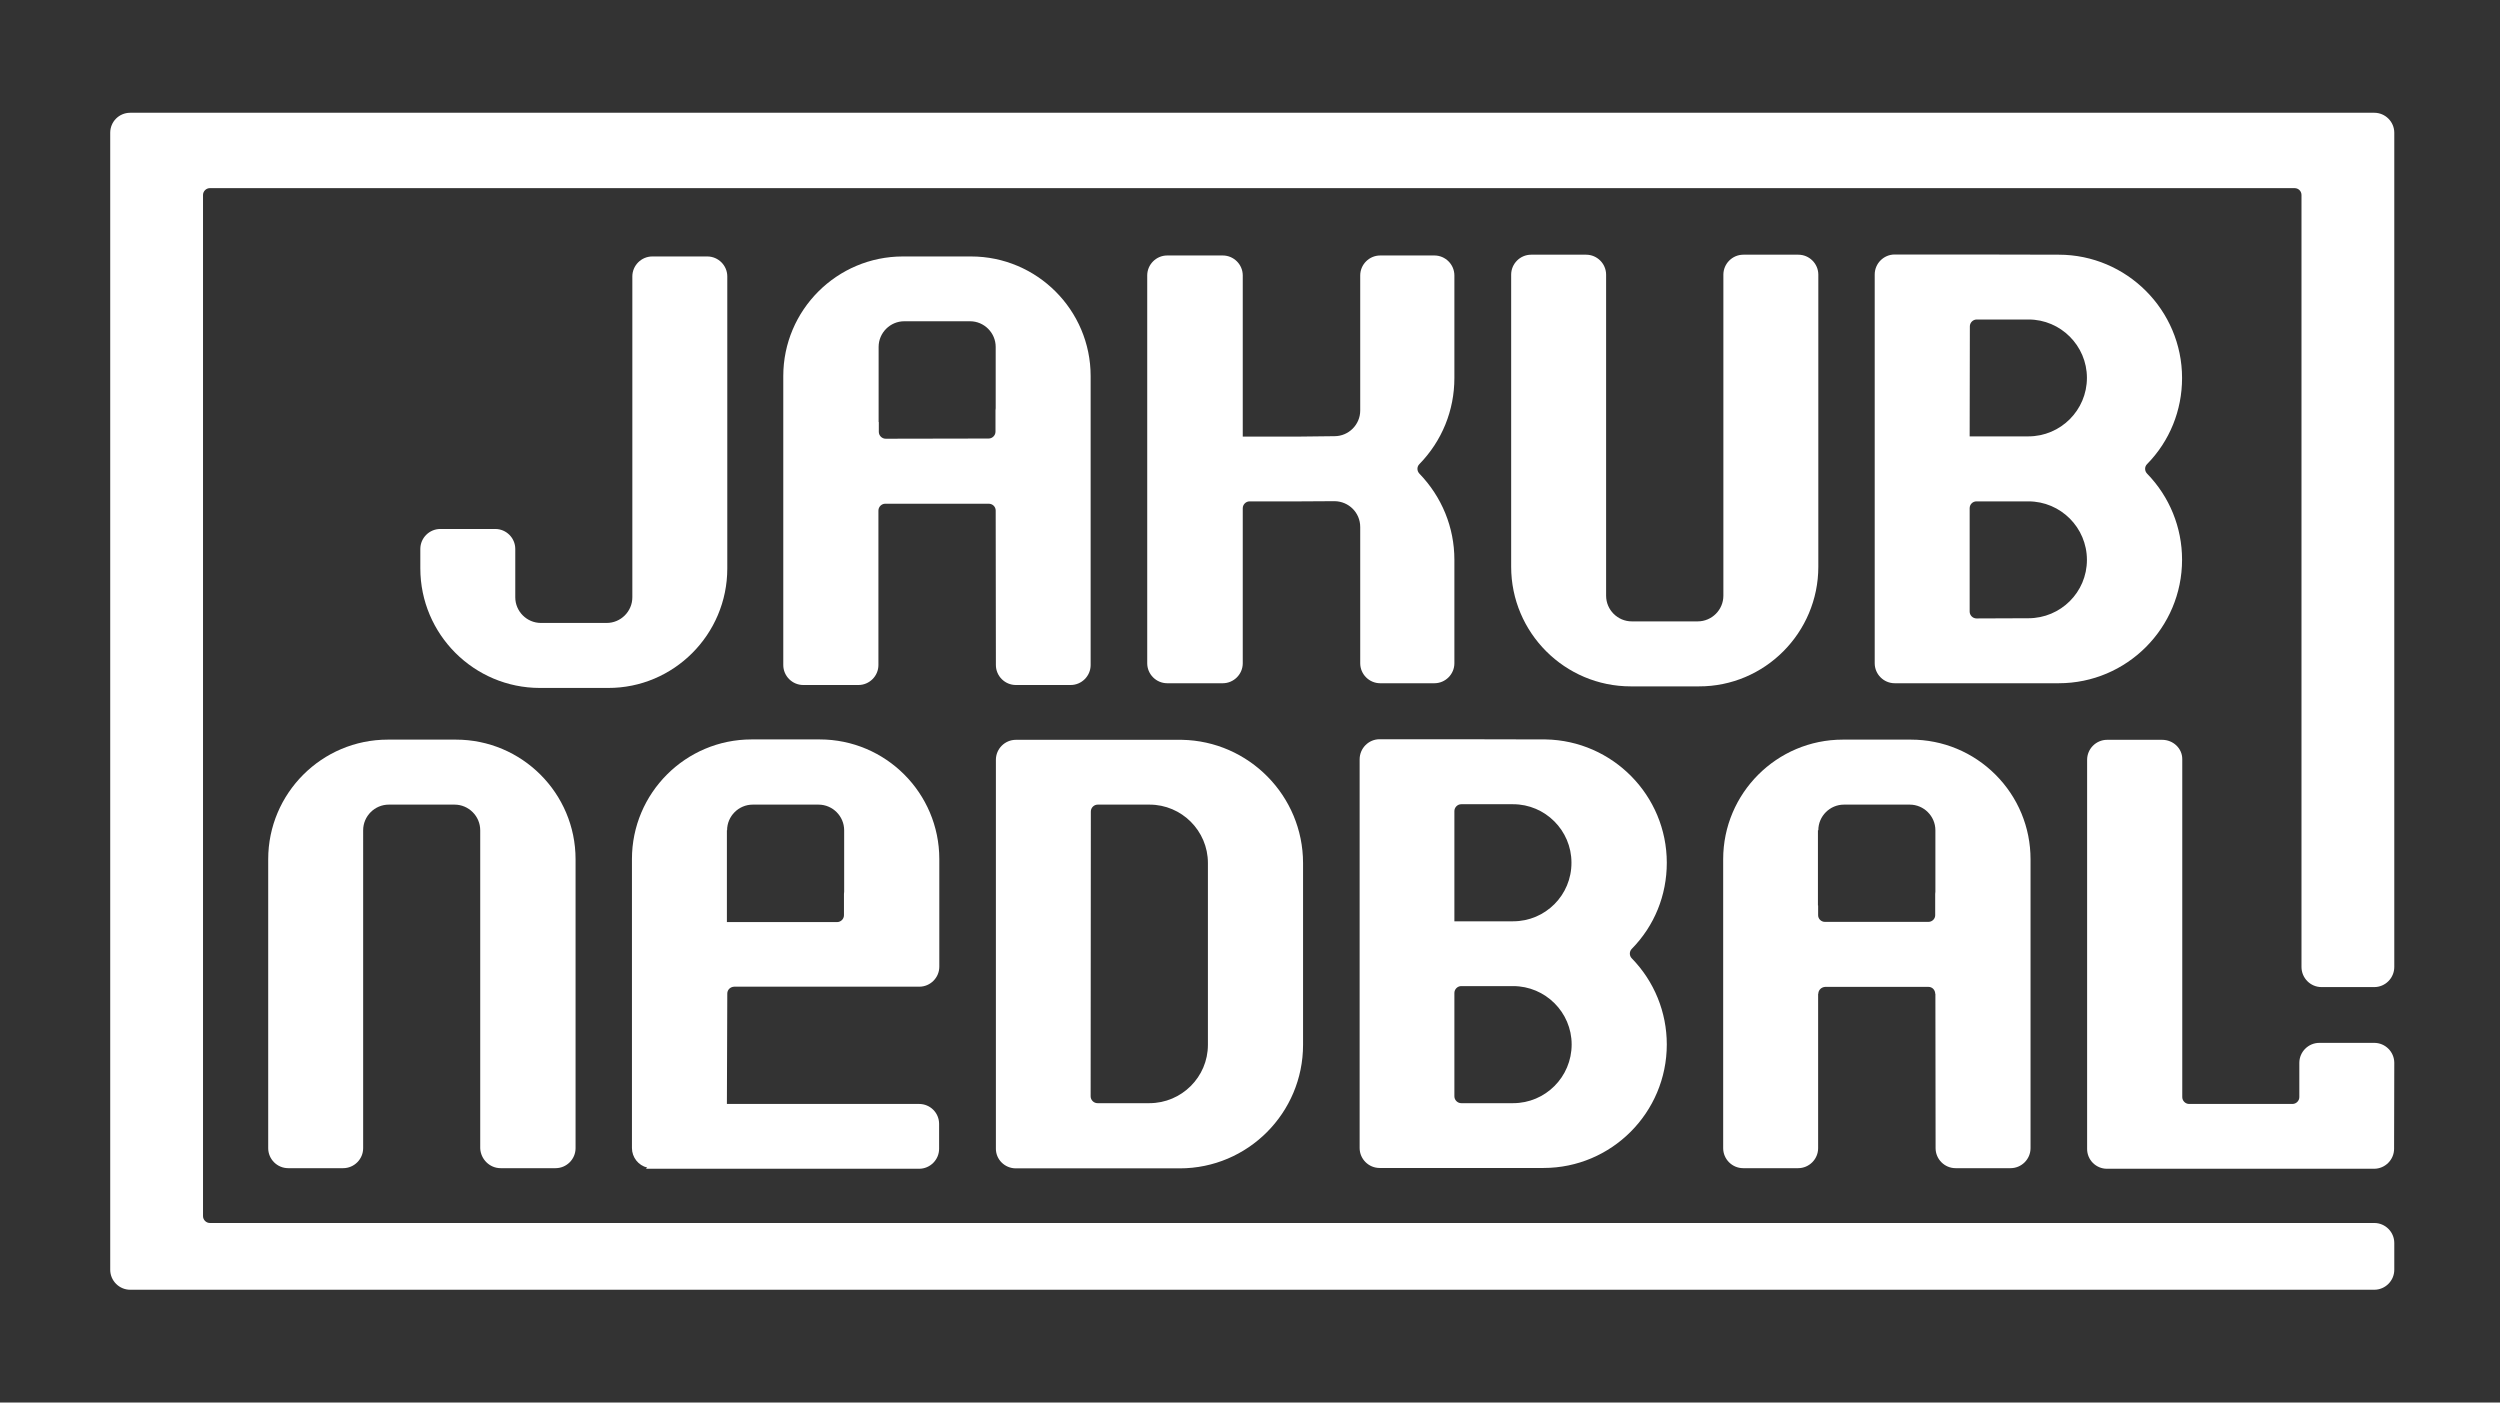
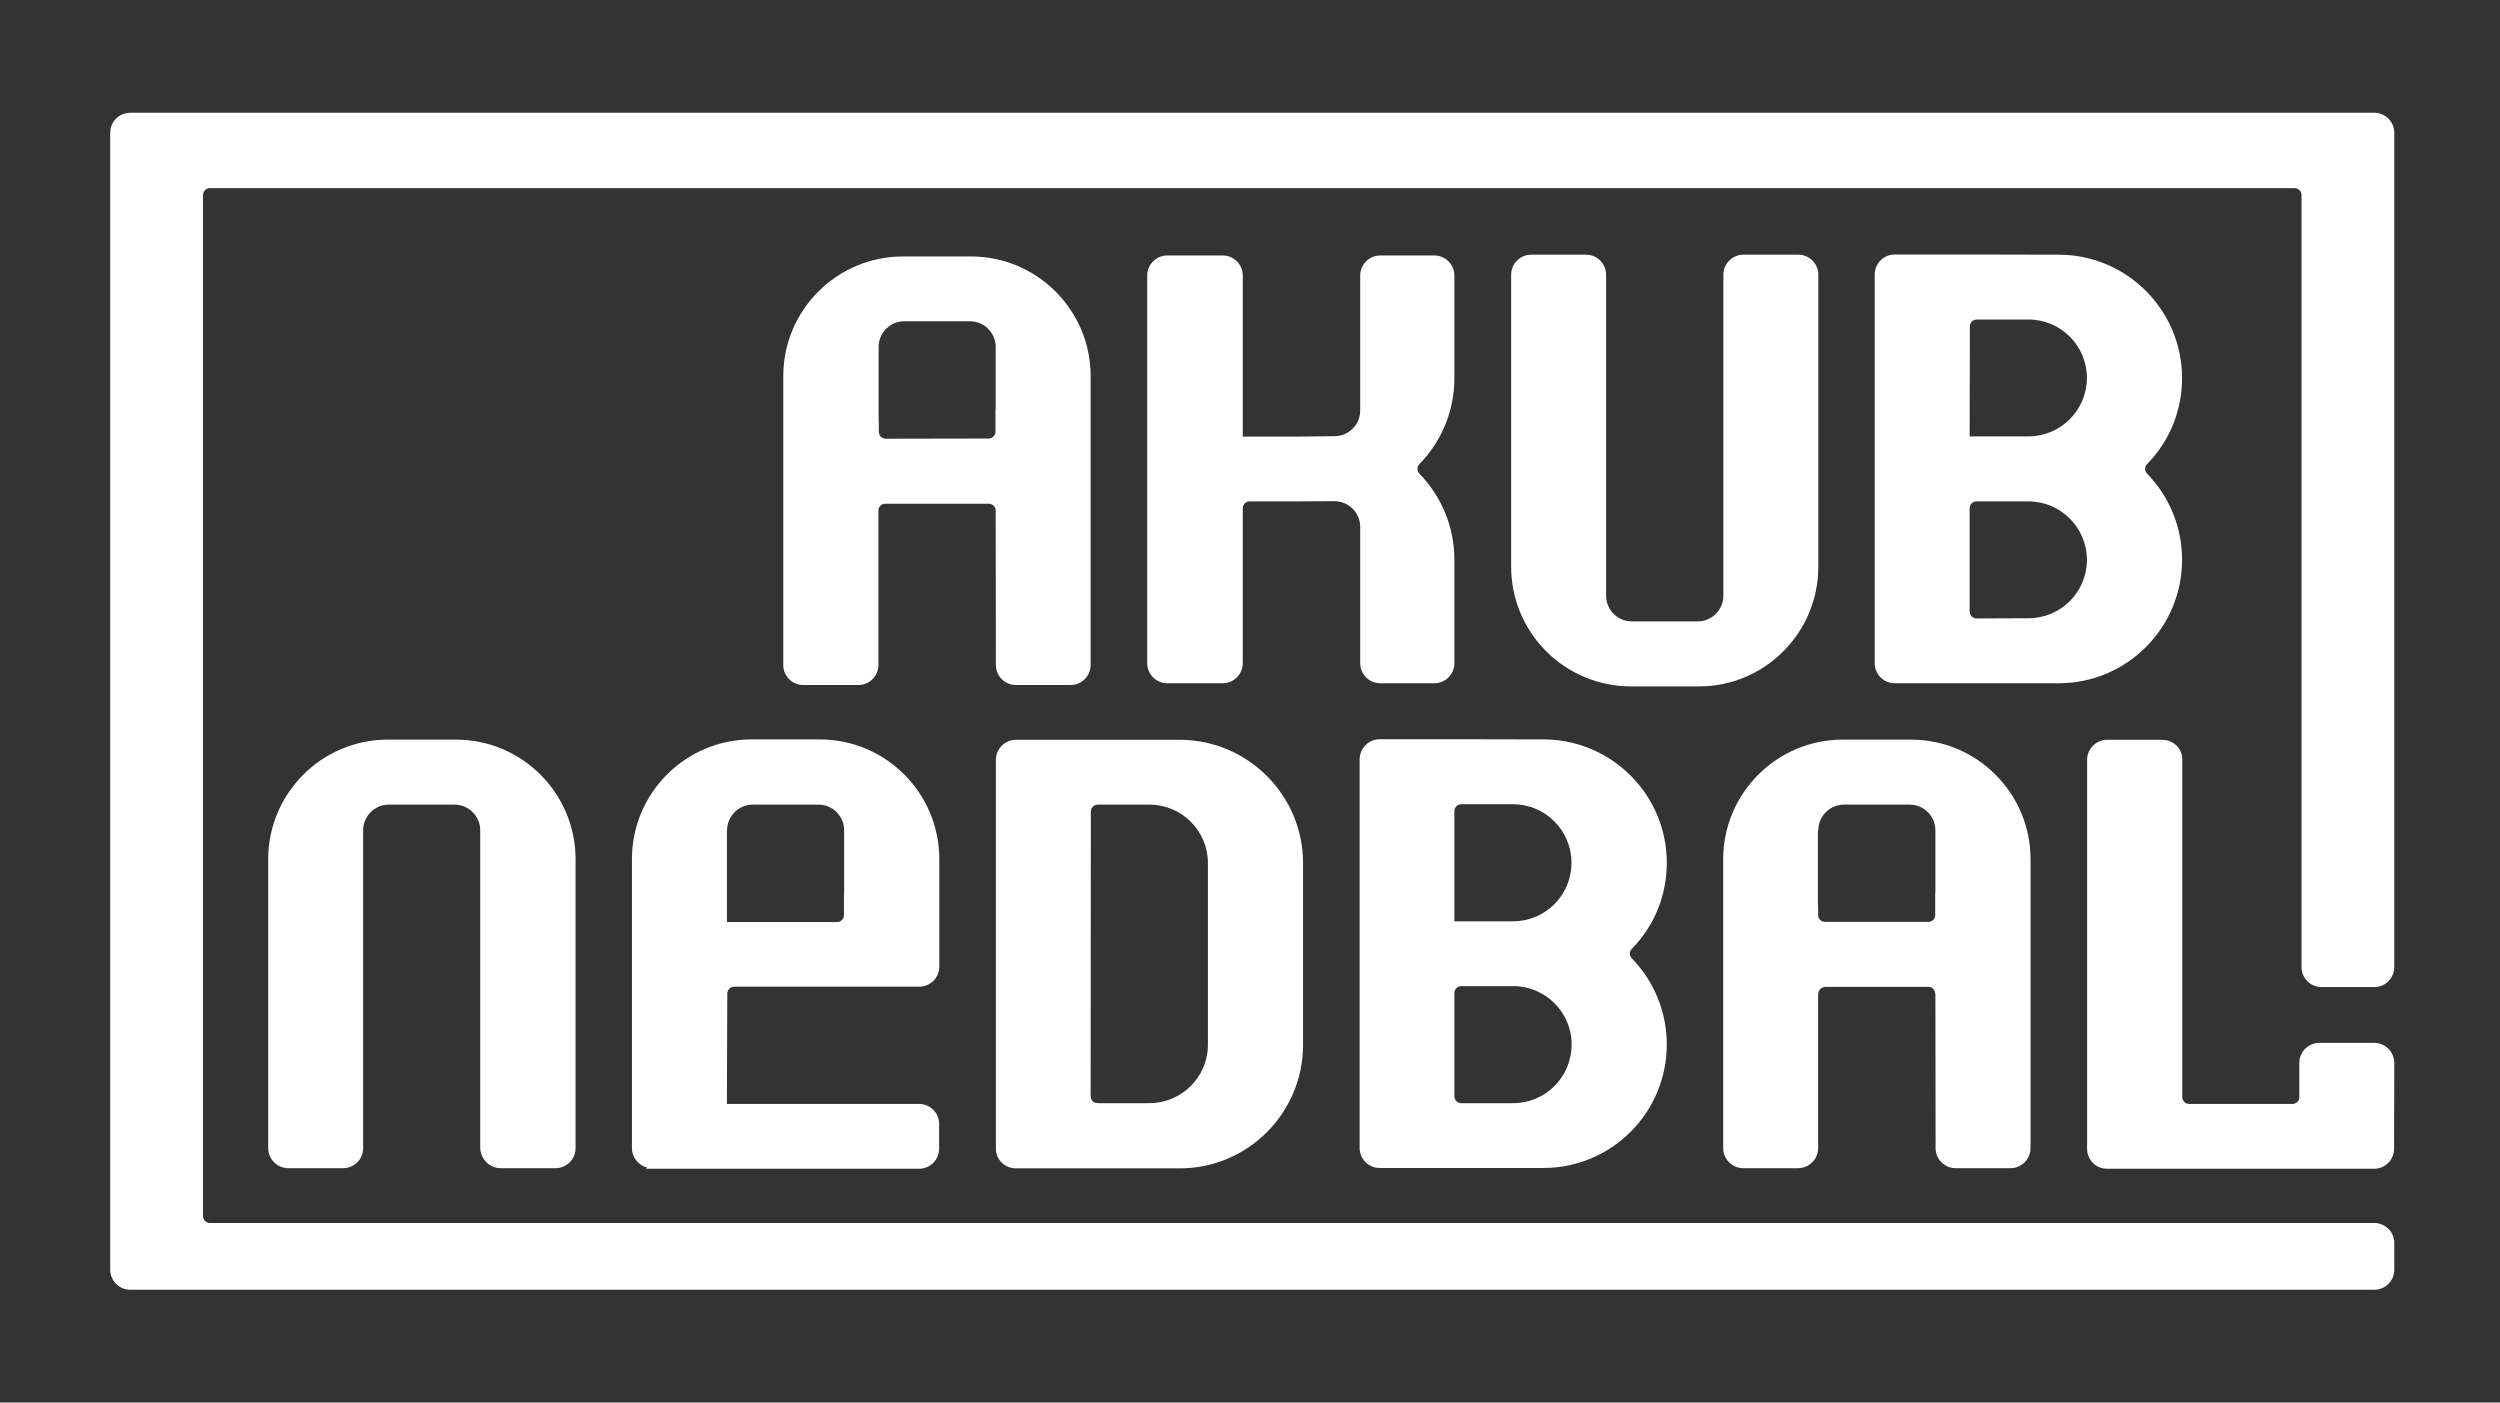
<svg xmlns="http://www.w3.org/2000/svg" version="1.1" id="Vrstva_1" x="0px" y="0px" viewBox="0 0 1277 716.4" style="enable-background:new 0 0 1277 716.4;" xml:space="preserve">
  <rect x="0" y="0" width="1277" height="716.4" fill="#333333" stroke="none" />
  <style type="text/css">
	.st0{fill:#FFFFFF;}
</style>
  <g>
    <path class="st0" d="M508.6,260.8L508.6,260.8l0.1,78.9c0,5.6,4.6,10.2,10.2,10.2h28c5.6,0,10.2-4.6,10.2-10.2V192.1   c0-33.7-27.4-61.1-61.1-61.1h-34.8c-33.7,0-61.1,27.4-61.1,61.1v147.6c0,5.6,4.6,10.2,10.2,10.2h28.2c5.6,0,10.2-4.6,10.2-10.2   v-78.9l0,0c0-1.9,1.6-3.5,3.5-3.5H505C507.1,257.3,508.6,258.9,508.6,260.8z M452.4,224.1c-1.9,0-3.5-1.6-3.5-3.5v-5h-0.1v-38.4   c0-7.2,5.9-13.1,13.1-13.1h33.6c7.2,0,13.1,5.9,13.1,13.1v31.3l-0.1,1.1v10.9c0,1.9-1.6,3.5-3.5,3.5L452.4,224.1L452.4,224.1z" />
    <path class="st0" d="M518.9,596.8h83.7c34.8,0,63-28.3,63-63.1v-92.8c0-34.4-27.7-62.4-61.9-63h-1.1h-46.1l0,0h-0.4h-37.2   c-5.6,0-10.2,4.6-10.2,10.2v198.5C508.6,592.2,513.2,596.8,518.9,596.8z M557.2,414.5c0-1.9,1.6-3.5,3.5-3.5h26.5   c16.4,0,29.8,13.4,29.8,29.8v92.9c0,16.4-13.4,29.8-29.9,29.8H586l0,0h-25.4c-1.9,0-3.5-1.6-3.5-3.5L557.2,414.5z" />
-     <path class="st0" d="M371.5,290.4V141.2c0-5.6-4.6-10.2-10.2-10.2h-28.1c-5.6,0-10.2,4.6-10.2,10.2v163.9c0,7.2-5.9,13.1-13.1,13.1   h-33.6c-7.2,0-13.1-5.9-13.1-13.1v-24.7c0-5.6-4.6-10.2-10.2-10.2h-28.1c-5.6,0-10.2,4.6-10.2,10.2v9.9c0,33.7,27.4,61.1,61.1,61.1   h34.8C344.1,351.5,371.5,324.1,371.5,290.4z" />
    <path class="st0" d="M694.8,269.2v69.6c0,5.6,4.6,10.2,10.2,10.2h27.7c5.6,0,10.2-4.6,10.2-10.2v-52.9c0-16.5-6.4-32.1-17.9-44   c-1.3-1.4-1.3-3.5,0-4.8c11.6-11.9,17.9-27.5,17.9-44v-52.4c0-5.6-4.6-10.2-10.2-10.2H705c-5.6,0-10.2,4.6-10.2,10.2V193v16.7   c0,7.2-5.9,13.1-13.1,13.1l-17.2,0.2h-29.7v-82.3c0-5.6-4.6-10.2-10.2-10.2h-28.4c-5.6,0-10.2,4.6-10.2,10.2v198.1   c0,5.6,4.6,10.2,10.2,10.2h28.4c5.6,0,10.2-4.6,10.2-10.2v-79.2c0-1.9,1.6-3.5,3.5-3.5h25.1h1.1l17.2-0.1   C689,256.1,694.8,261.9,694.8,269.2z" />
    <path class="st0" d="M928.8,289.5V140.3c0-5.6-4.6-10.2-10.2-10.2h-28.1c-5.6,0-10.2,4.6-10.2,10.2v164c0,7.2-5.9,13.1-13.1,13.1   h-33.7c-7.2,0-13.1-5.9-13.1-13.1v-164c0-5.6-4.6-10.2-10.2-10.2h-28.1c-5.6,0-10.2,4.6-10.2,10.2v149.2   c0,33.7,27.4,61.1,61.1,61.1h34.8C901.4,350.7,928.8,323.2,928.8,289.5z" />
    <path class="st0" d="M851.4,440.7c0-34.4-27.7-62.4-61.9-63l0,0l-47-0.1l0,0h-0.6h-37.2c-5.6,0-10.2,4.6-10.2,10.3v198.5   c0,5.6,4.6,10.2,10.2,10.2h83.7c34.8,0,63-28.3,63-63.1c0-16.5-6.4-32.2-17.9-44c-1.3-1.3-1.3-3.5,0-4.8   C845.1,472.9,851.4,457.3,851.4,440.7z M772.9,563.5h-1.1l0,0h-25.4c-1.9,0-3.5-1.6-3.5-3.5v-52.8c0-1.9,1.6-3.5,3.5-3.5h25.4l0,0   h1.1c16.5,0,29.9,13.4,29.9,29.8C802.8,550.1,789.4,563.5,772.9,563.5z M772.9,470.6h-1.1l0,0h-28.9v-56.3c0-1.9,1.6-3.5,3.5-3.5   h26.5c16.4,0,29.8,13.4,29.8,29.8C802.8,457.2,789.4,470.6,772.9,470.6z" />
    <path class="st0" d="M371.5,507.5c0-1.9,1.5-3.4,3.5-3.5h13.6l0,0h81c5.6,0,10.2-4.6,10.2-10.2v-55c0-33.7-27.4-61.1-61.1-61.1   h-34.8c-33.7,0-61.1,27.4-61.1,61.1v147.6c0,4.8,3.3,8.9,7.8,10l-0.7,0.6h139.6c5.6,0,10.2-4.6,10.2-10.2v-12.7   c0-5.7-4.6-10.2-10.2-10.2h-98.2L371.5,507.5L371.5,507.5z M371.4,424.1c0-7.2,5.9-13.1,13.1-13.1h33.6c7.2,0,13.1,5.9,13.1,13.1   v31.4l-0.1,1.1v10.9c0,1.9-1.6,3.5-3.5,3.5h-56.3v-46.9H371.4z" />
    <path class="st0" d="M255.7,596.7h28.1c5.6,0,10.2-4.6,10.2-10.2V438.9c0-33.7-27.4-61.1-61.1-61.1h-34.8   c-33.7,0-61.1,27.4-61.1,61.1v147.6c0,5.6,4.6,10.2,10.2,10.2h28.1c5.6,0,10.2-4.6,10.2-10.2V424.1c0-7.2,5.9-13.1,13.1-13.1h33.6   c7.2,0,13.1,5.9,13.1,13.1v162.4C245.5,592.1,250.1,596.7,255.7,596.7z" />
    <path class="st0" d="M1114.6,285.9c0-16.5-6.4-32.2-17.9-44c-1.3-1.4-1.3-3.5,0-4.8c11.6-11.8,17.9-27.5,17.9-44   c0-34.7-28.3-63-63-63l-46-0.1l0,0h-37.8c-5.6,0-10.2,4.6-10.2,10.2v198.6c0,5.6,4.6,10.2,10.2,10.2h83.8   C1086.4,349,1114.6,320.7,1114.6,285.9z M1006.2,166.7c0-1.9,1.6-3.5,3.5-3.5h26.5c16.4,0,29.8,13.4,29.8,29.8   c0,16.5-13.4,29.9-29.9,29.9h-1.1l0,0h-28.9L1006.2,166.7z M1035,315.8L1035,315.8l-25.4,0.1c-1.9,0-3.5-1.6-3.5-3.5v-52.8   c0-1.9,1.5-3.5,3.5-3.5h26.5c16.5,0,29.9,13.4,29.9,29.9s-13.4,29.8-29.9,29.8H1035z" />
    <path class="st0" d="M1212.8,57.6H66.5c-5.7,0-10.2,4.6-10.2,10.2v580.8c0,5.6,4.6,10.2,10.2,10.2h1146.3c5.6,0,10.2-4.6,10.2-10.2   v-13.7c0-5.6-4.6-10.2-10.2-10.2H107.2c-1.9,0-3.5-1.6-3.5-3.5V99.6c0-1.9,1.6-3.5,3.5-3.5h1064.9c1.9,0,3.5,1.5,3.5,3.5v394.3   c0,5.7,4.6,10.3,10.2,10.3h27c5.6,0,10.2-4.6,10.2-10.3V366.1V67.8C1223,62.2,1218.4,57.6,1212.8,57.6z" />
    <path class="st0" d="M890.4,596.7h28.1c5.6,0,10.2-4.6,10.2-10.2v-78.9h0.1c0-1.9,1.6-3.4,3.5-3.5h52.8c1.9,0,3.4,1.6,3.4,3.5h0.1   l0.1,78.9c0,5.6,4.6,10.2,10.2,10.2h28.1c5.6,0,10.2-4.6,10.2-10.2V438.9c0-16.3-6.4-31.7-17.9-43.2s-26.9-17.9-43.2-17.9h-34.8   c-33.7,0-61.1,27.4-61.1,61.1v147.6C880.2,592.1,884.8,596.7,890.4,596.7z M928.8,424.1c0-7.2,5.9-13.1,13.1-13.1h33.6   c7.2,0,13.1,5.9,13.1,13.1v31.4l-0.1,1.1v10.9c0,1.9-1.6,3.4-3.5,3.4h-52.8c-1.9,0-3.5-1.5-3.5-3.4v-5h-0.1v-38.4H928.8z" />
    <path class="st0" d="M1076.2,597h136.5c5.6,0,10.2-4.6,10.2-10.2l0.1-43.9c0-5.6-4.6-10.2-10.2-10.2h-28.1   c-5.6,0-10.2,4.6-10.2,10.2v17.5c0,1.9-1.6,3.5-3.5,3.5h-52.8c-1.9,0-3.5-1.6-3.5-3.5V387.7c0-5.4-4.6-9.8-10.3-9.8h-28.1   c-5.6,0-10.2,4.6-10.2,10.2v198.6C1066,592.4,1070.6,597,1076.2,597z" />
  </g>
</svg>